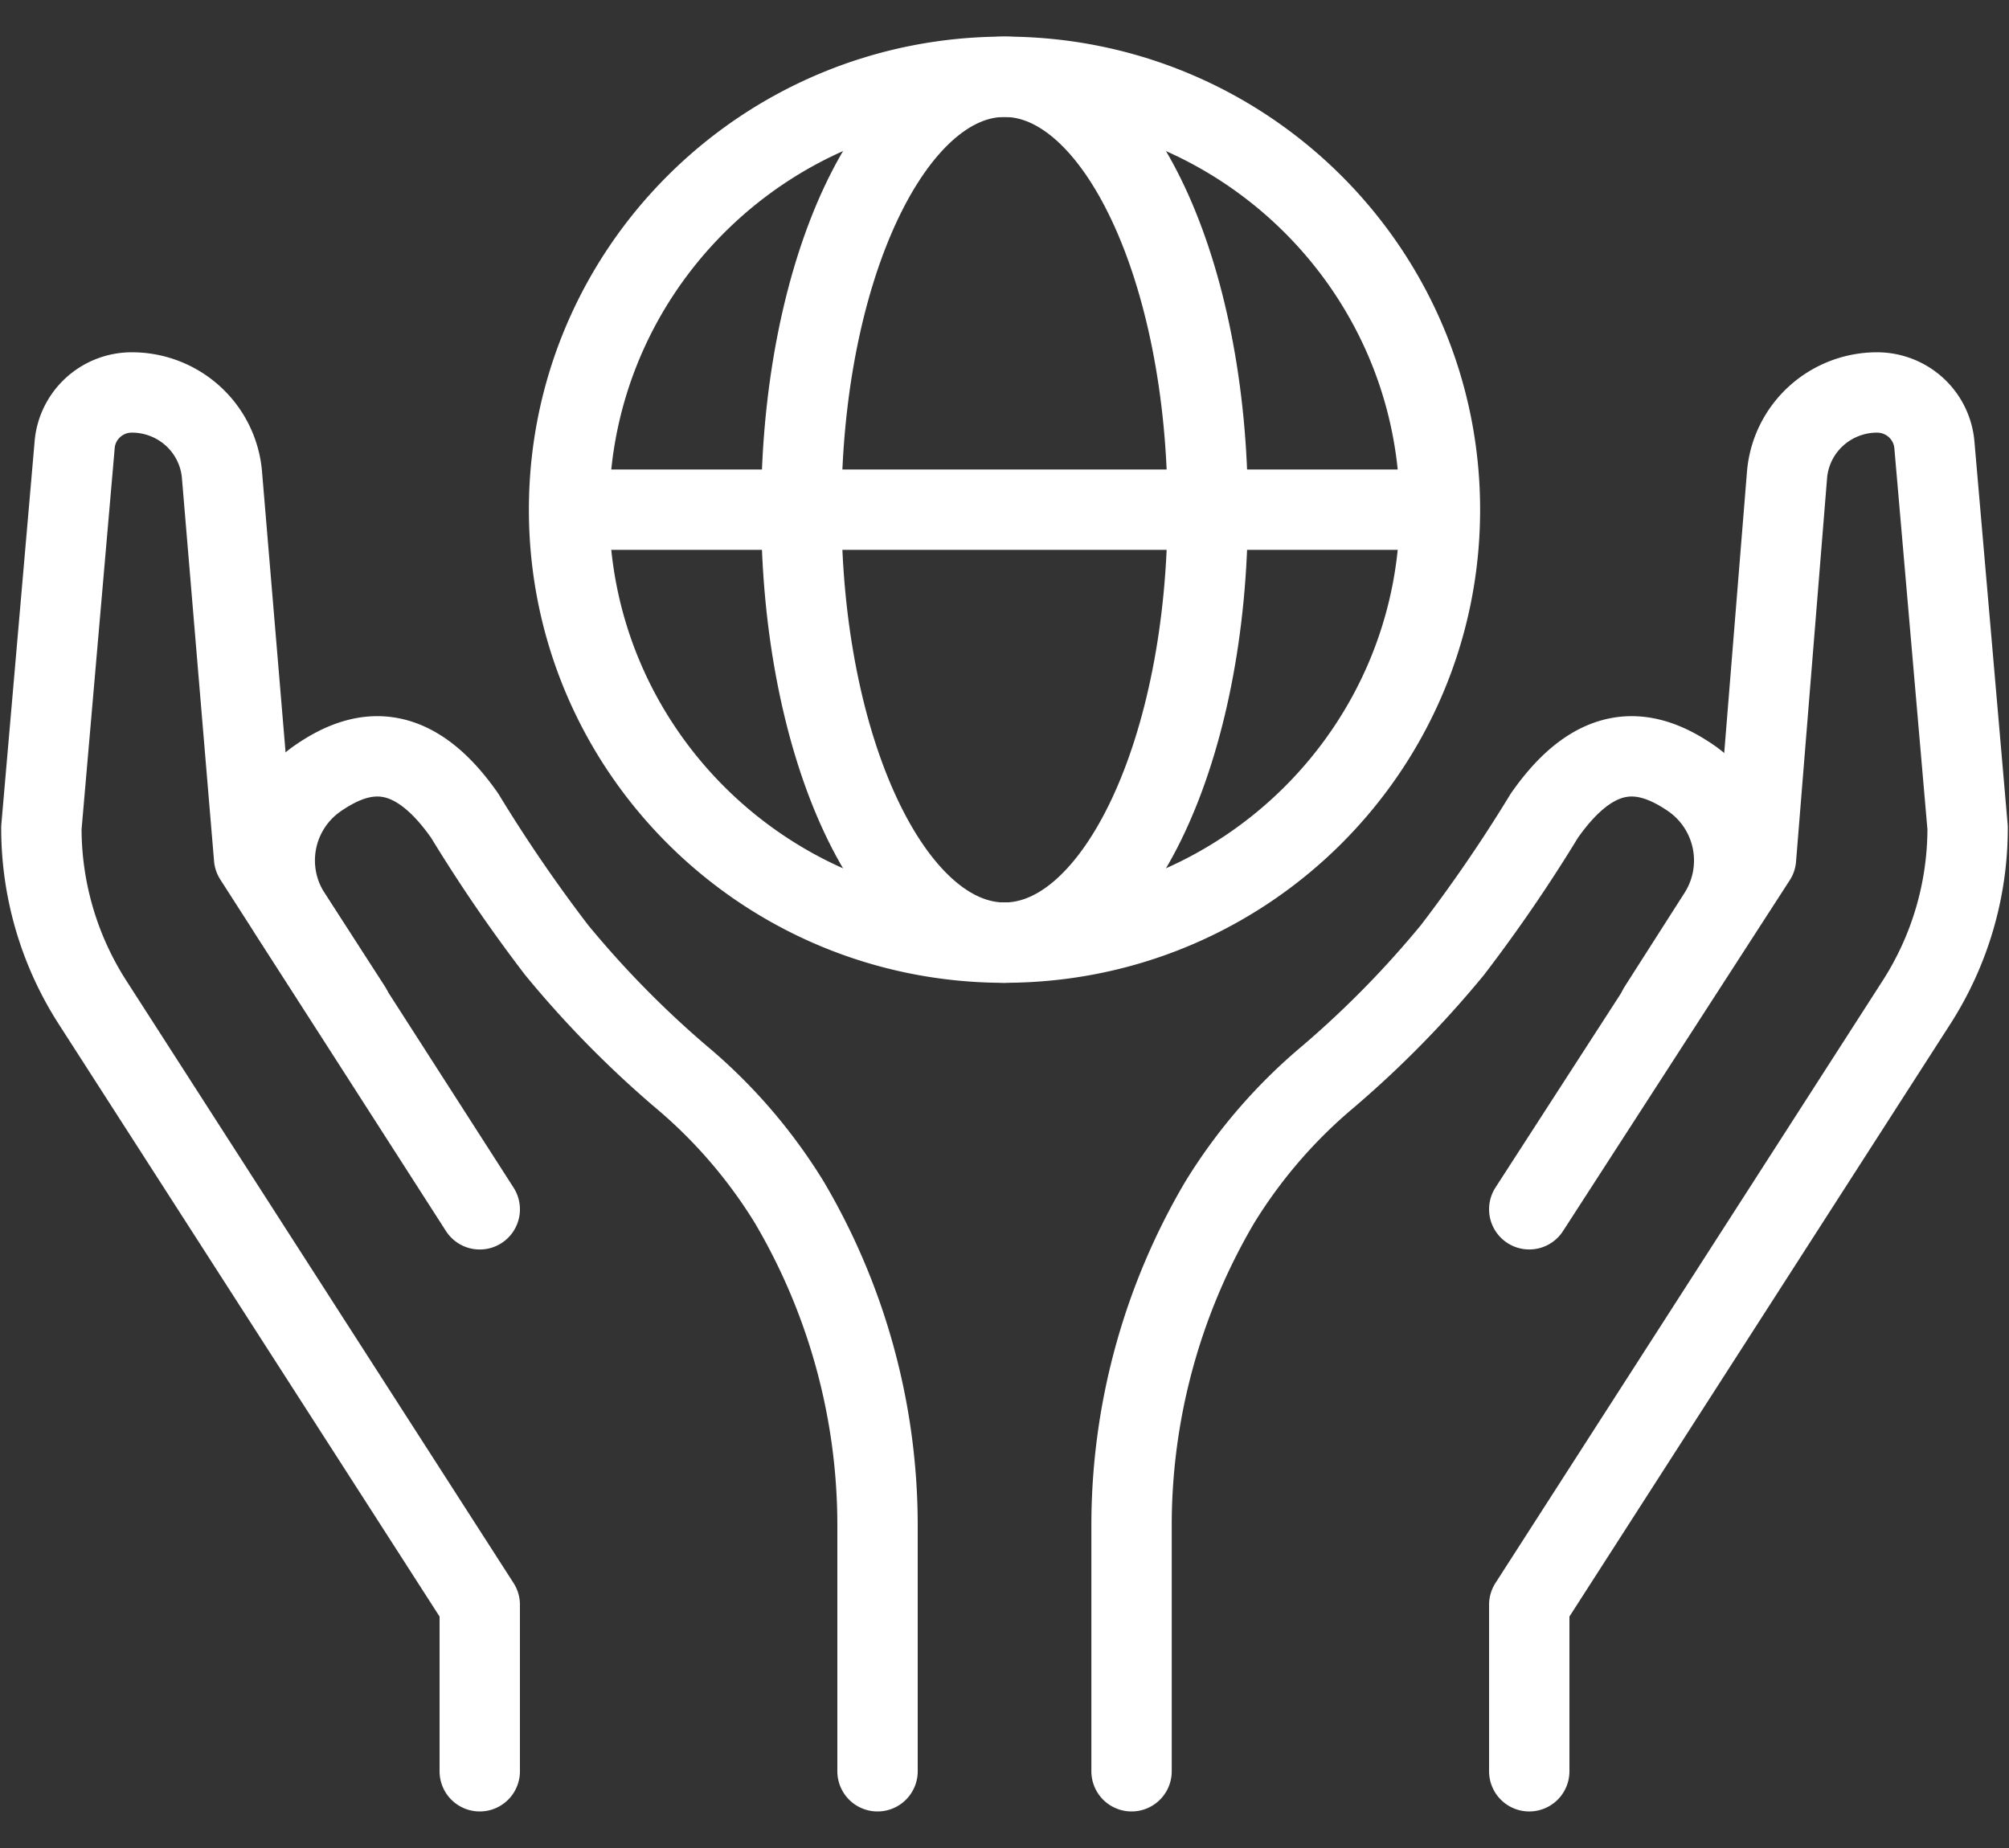
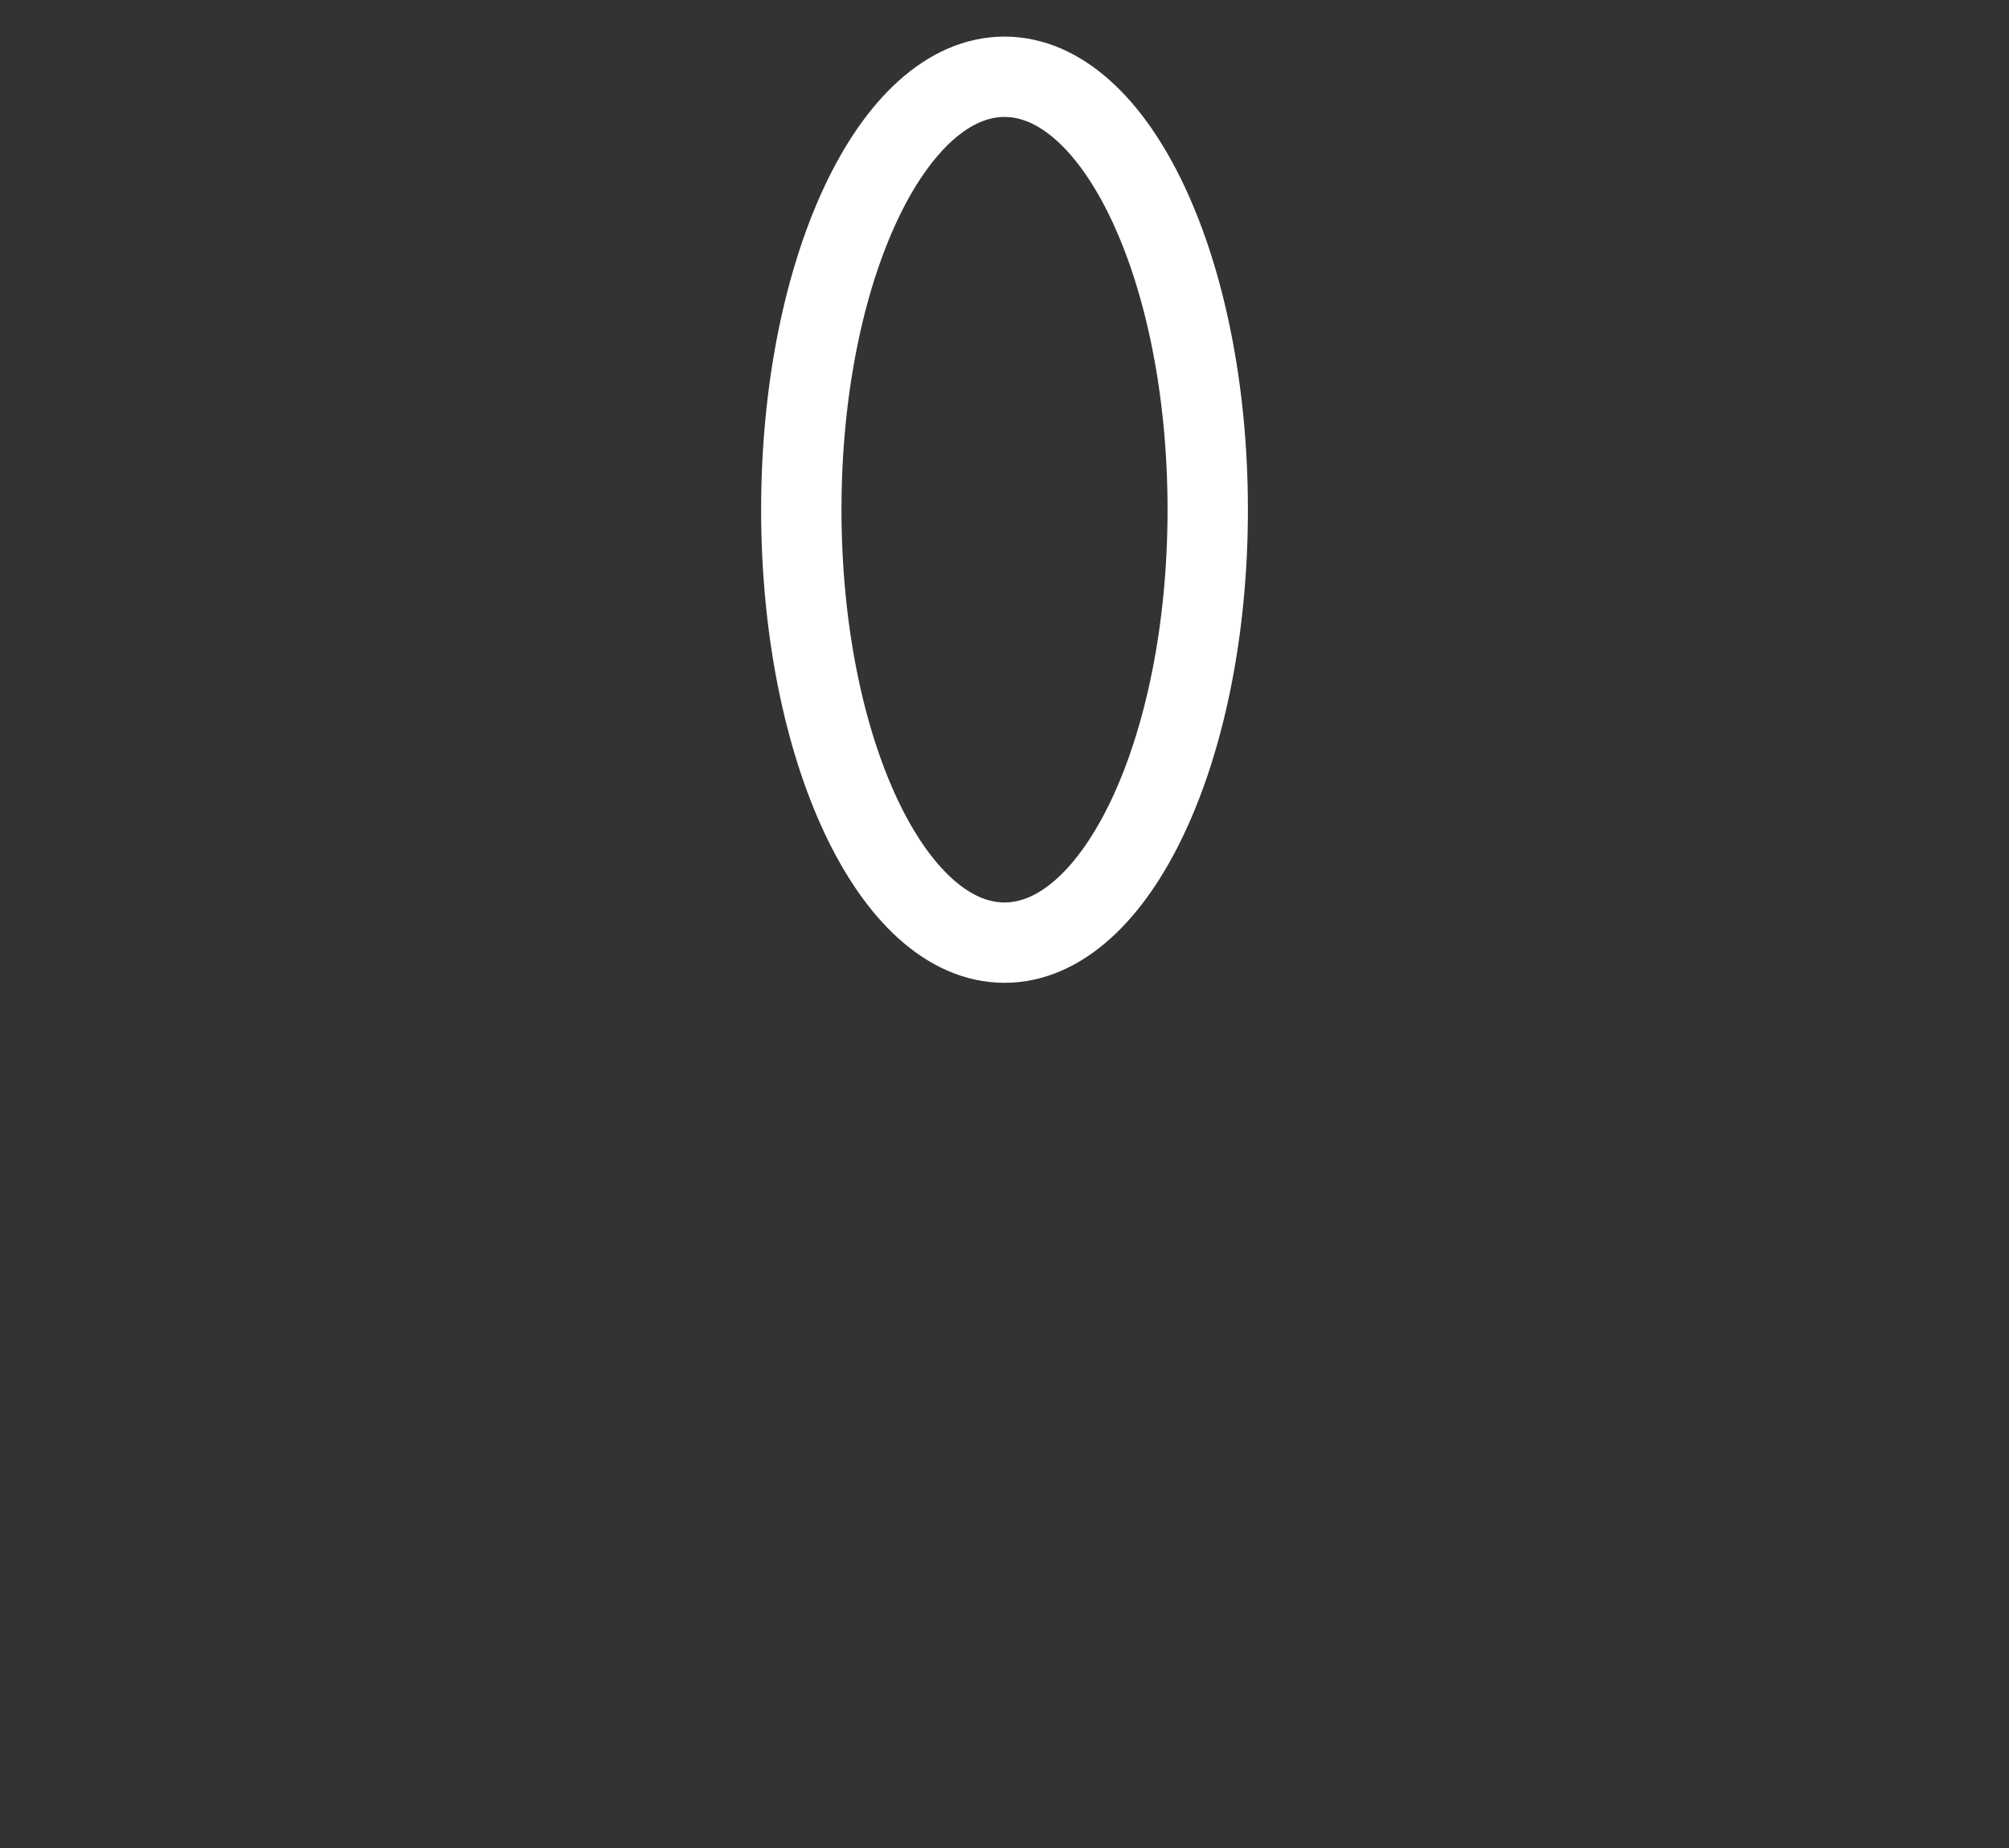
<svg xmlns="http://www.w3.org/2000/svg" fill="none" height="46" width="50">
  <rect width="100%" height="100%" fill="#333333" stroke="none" />
  <g stroke="#fff" stroke-linecap="round" stroke-linejoin="round" stroke-width="2">
-     <path d="m11.94 44.09v-4.145l-9.63-14.983a8.02 8.02 0 0 1 -1.28-4.359l.827-9.519c.026-.357.188-.691.451-.935.264-.244.61-.38.971-.38a2.257 2.257 0 0 1 1.519.583c.415.376.674.893.725 1.45l.801 9.55 5.616 8.75" />
-     <path d="m21.84 44.09v-6.12c0-2.825-.756-5.599-2.192-8.036a12.861 12.861 0 0 0 -2.713-3.144 25.123 25.123 0 0 1 -3.082-3.143 38.054 38.054 0 0 1 -2.287-3.342c-1.333-1.907-2.576-1.672-3.64-.943a2.487 2.487 0 0 0 -.69 3.405l1.501 2.326m29.323 18.997v-4.145l9.63-14.983a8.019 8.019 0 0 0 1.28-4.359l-.826-9.519a1.422 1.422 0 0 0 -.453-.934 1.438 1.438 0 0 0 -.97-.381 2.257 2.257 0 0 0 -1.519.583 2.232 2.232 0 0 0 -.725 1.45l-.774 9.566-5.643 8.733" />
-     <path d="m28.162 44.09v-6.12c0-2.825.756-5.599 2.191-8.036a12.863 12.863 0 0 1 2.714-3.144 25.123 25.123 0 0 0 3.082-3.143 38.055 38.055 0 0 0 2.286-3.342c1.333-1.907 2.571-1.672 3.64-.943a2.493 2.493 0 0 1 .69 3.405l-1.485 2.326m-16.28-1.63c5.985 0 10.837-4.824 10.837-10.776s-4.852-10.776-10.837-10.776-10.837 4.824-10.837 10.776 4.852 10.777 10.837 10.777zm10.837-10.776h-21.674" />
    <path d="m25 23.464c2.794 0 5.058-4.825 5.058-10.777s-2.264-10.776-5.058-10.776c-2.793 0-5.057 4.824-5.057 10.776s2.264 10.777 5.057 10.777z" />
  </g>
</svg>